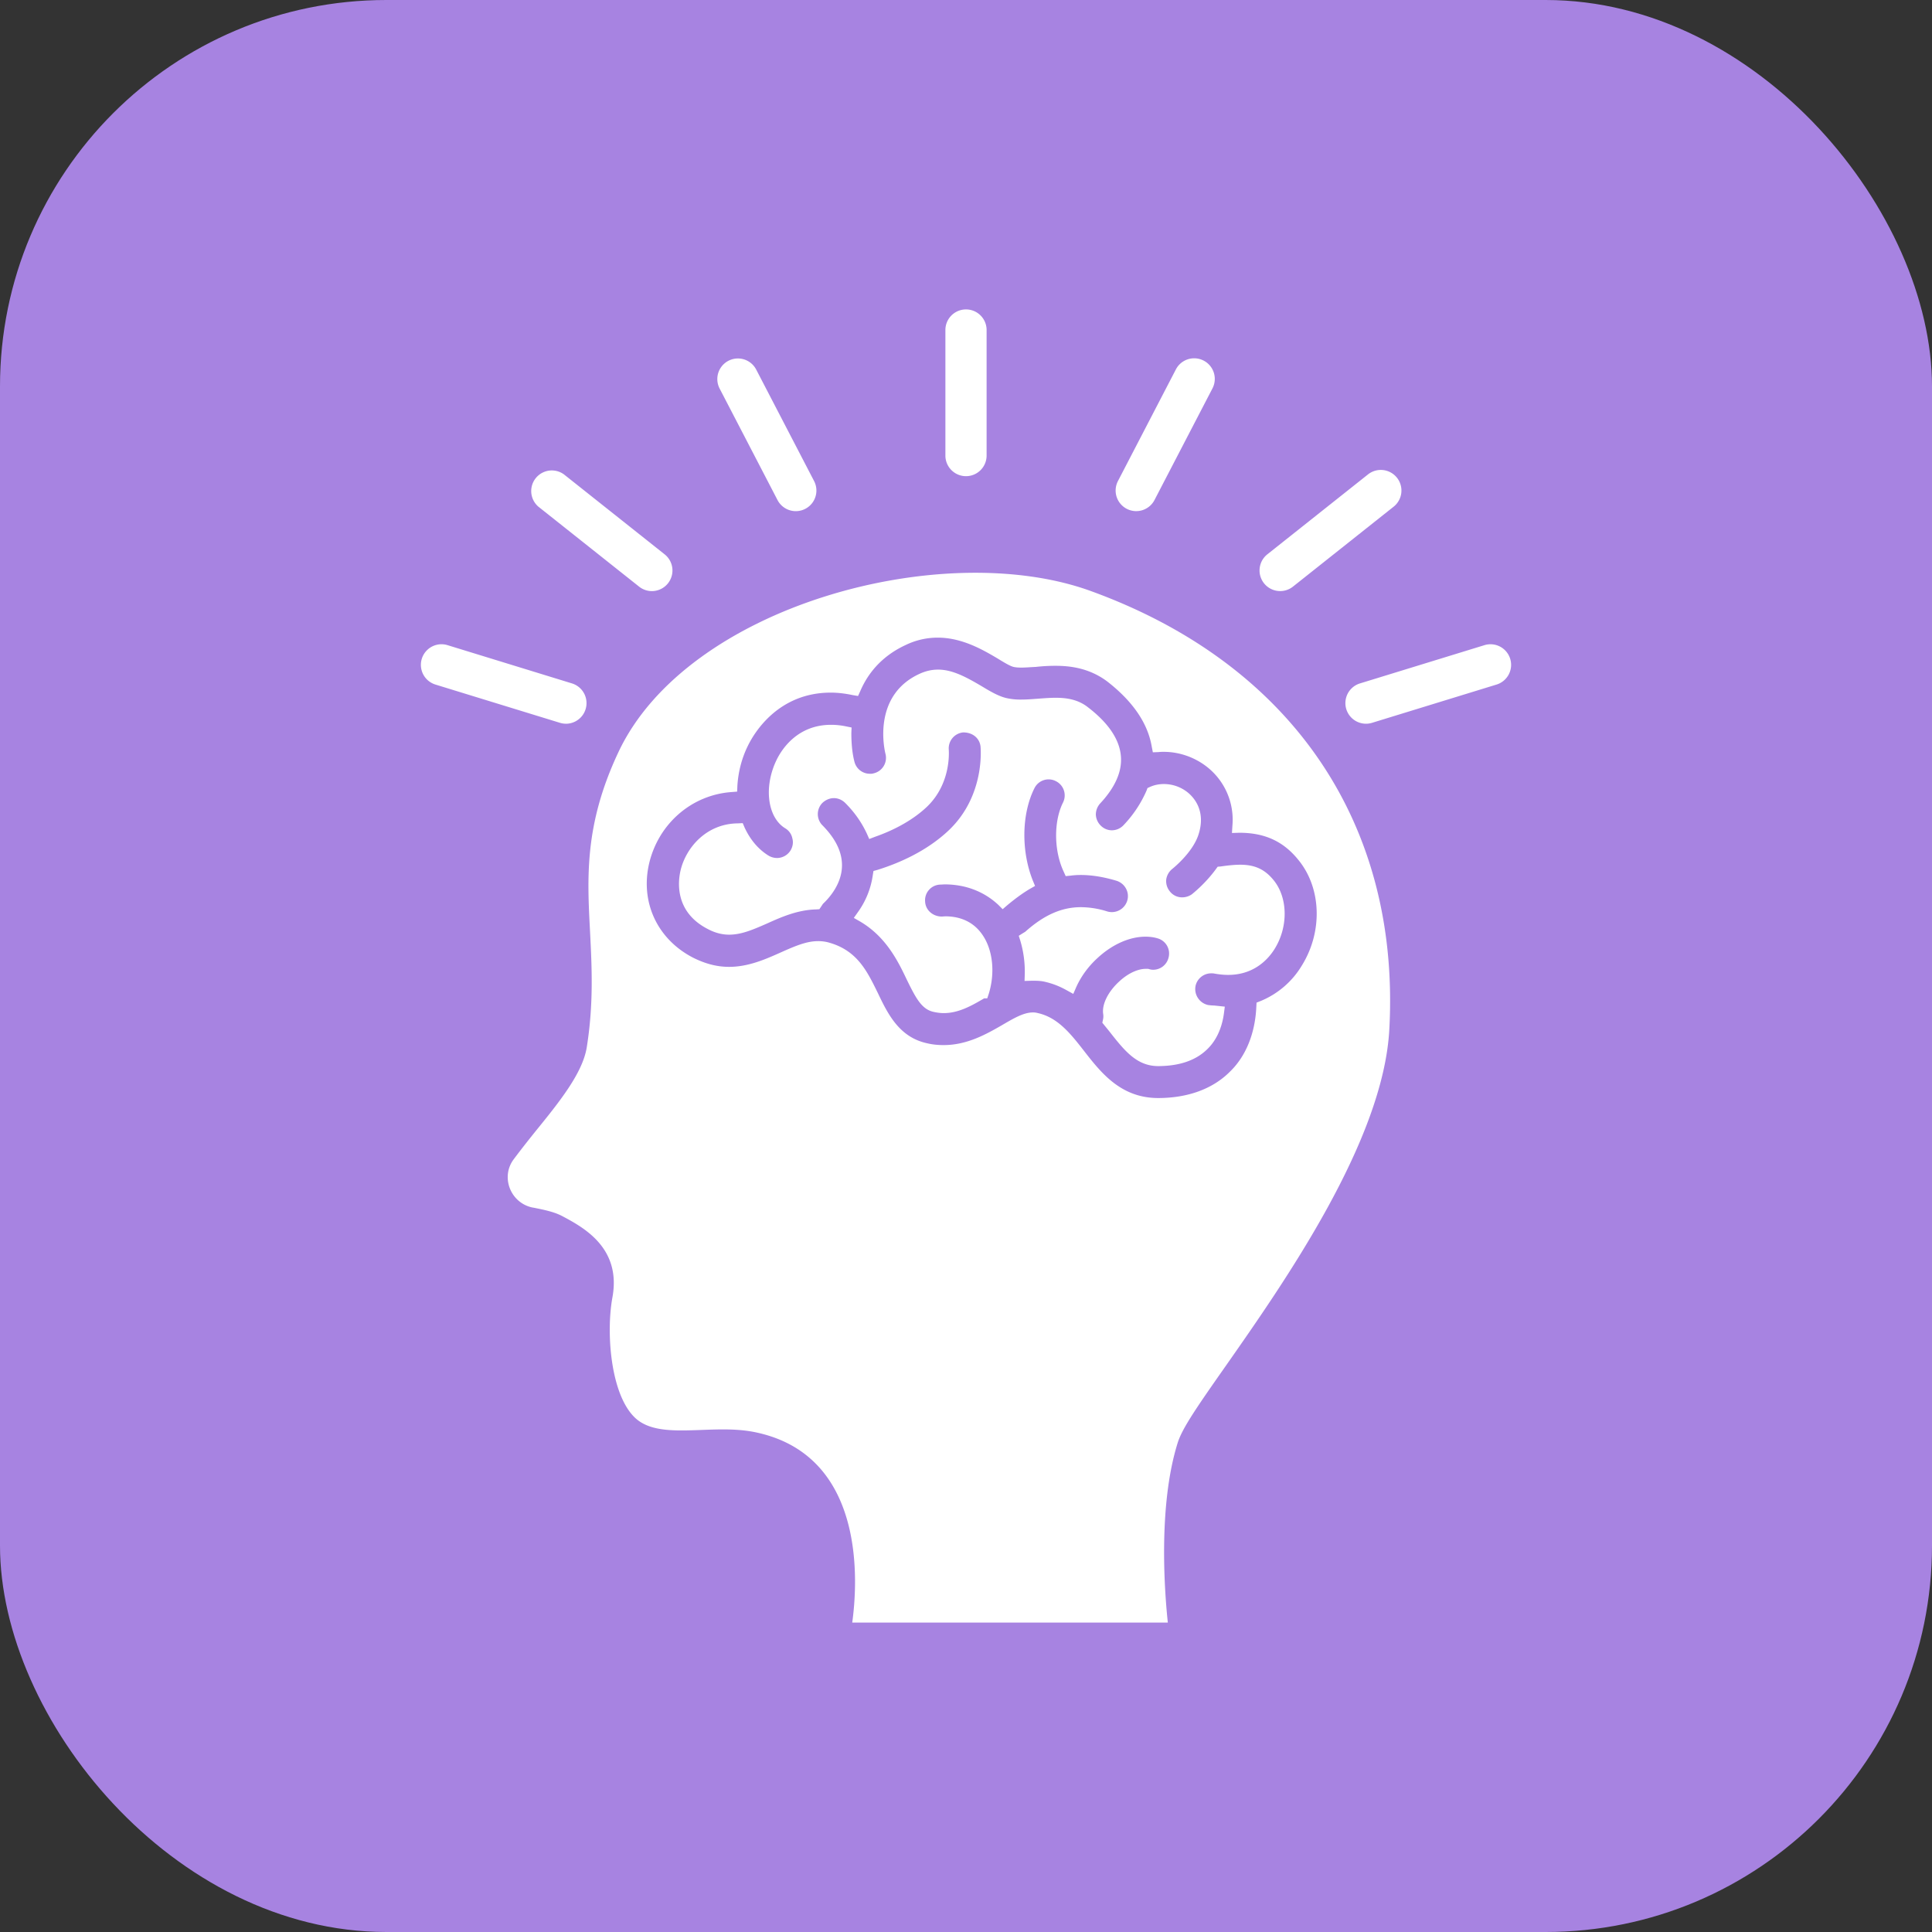
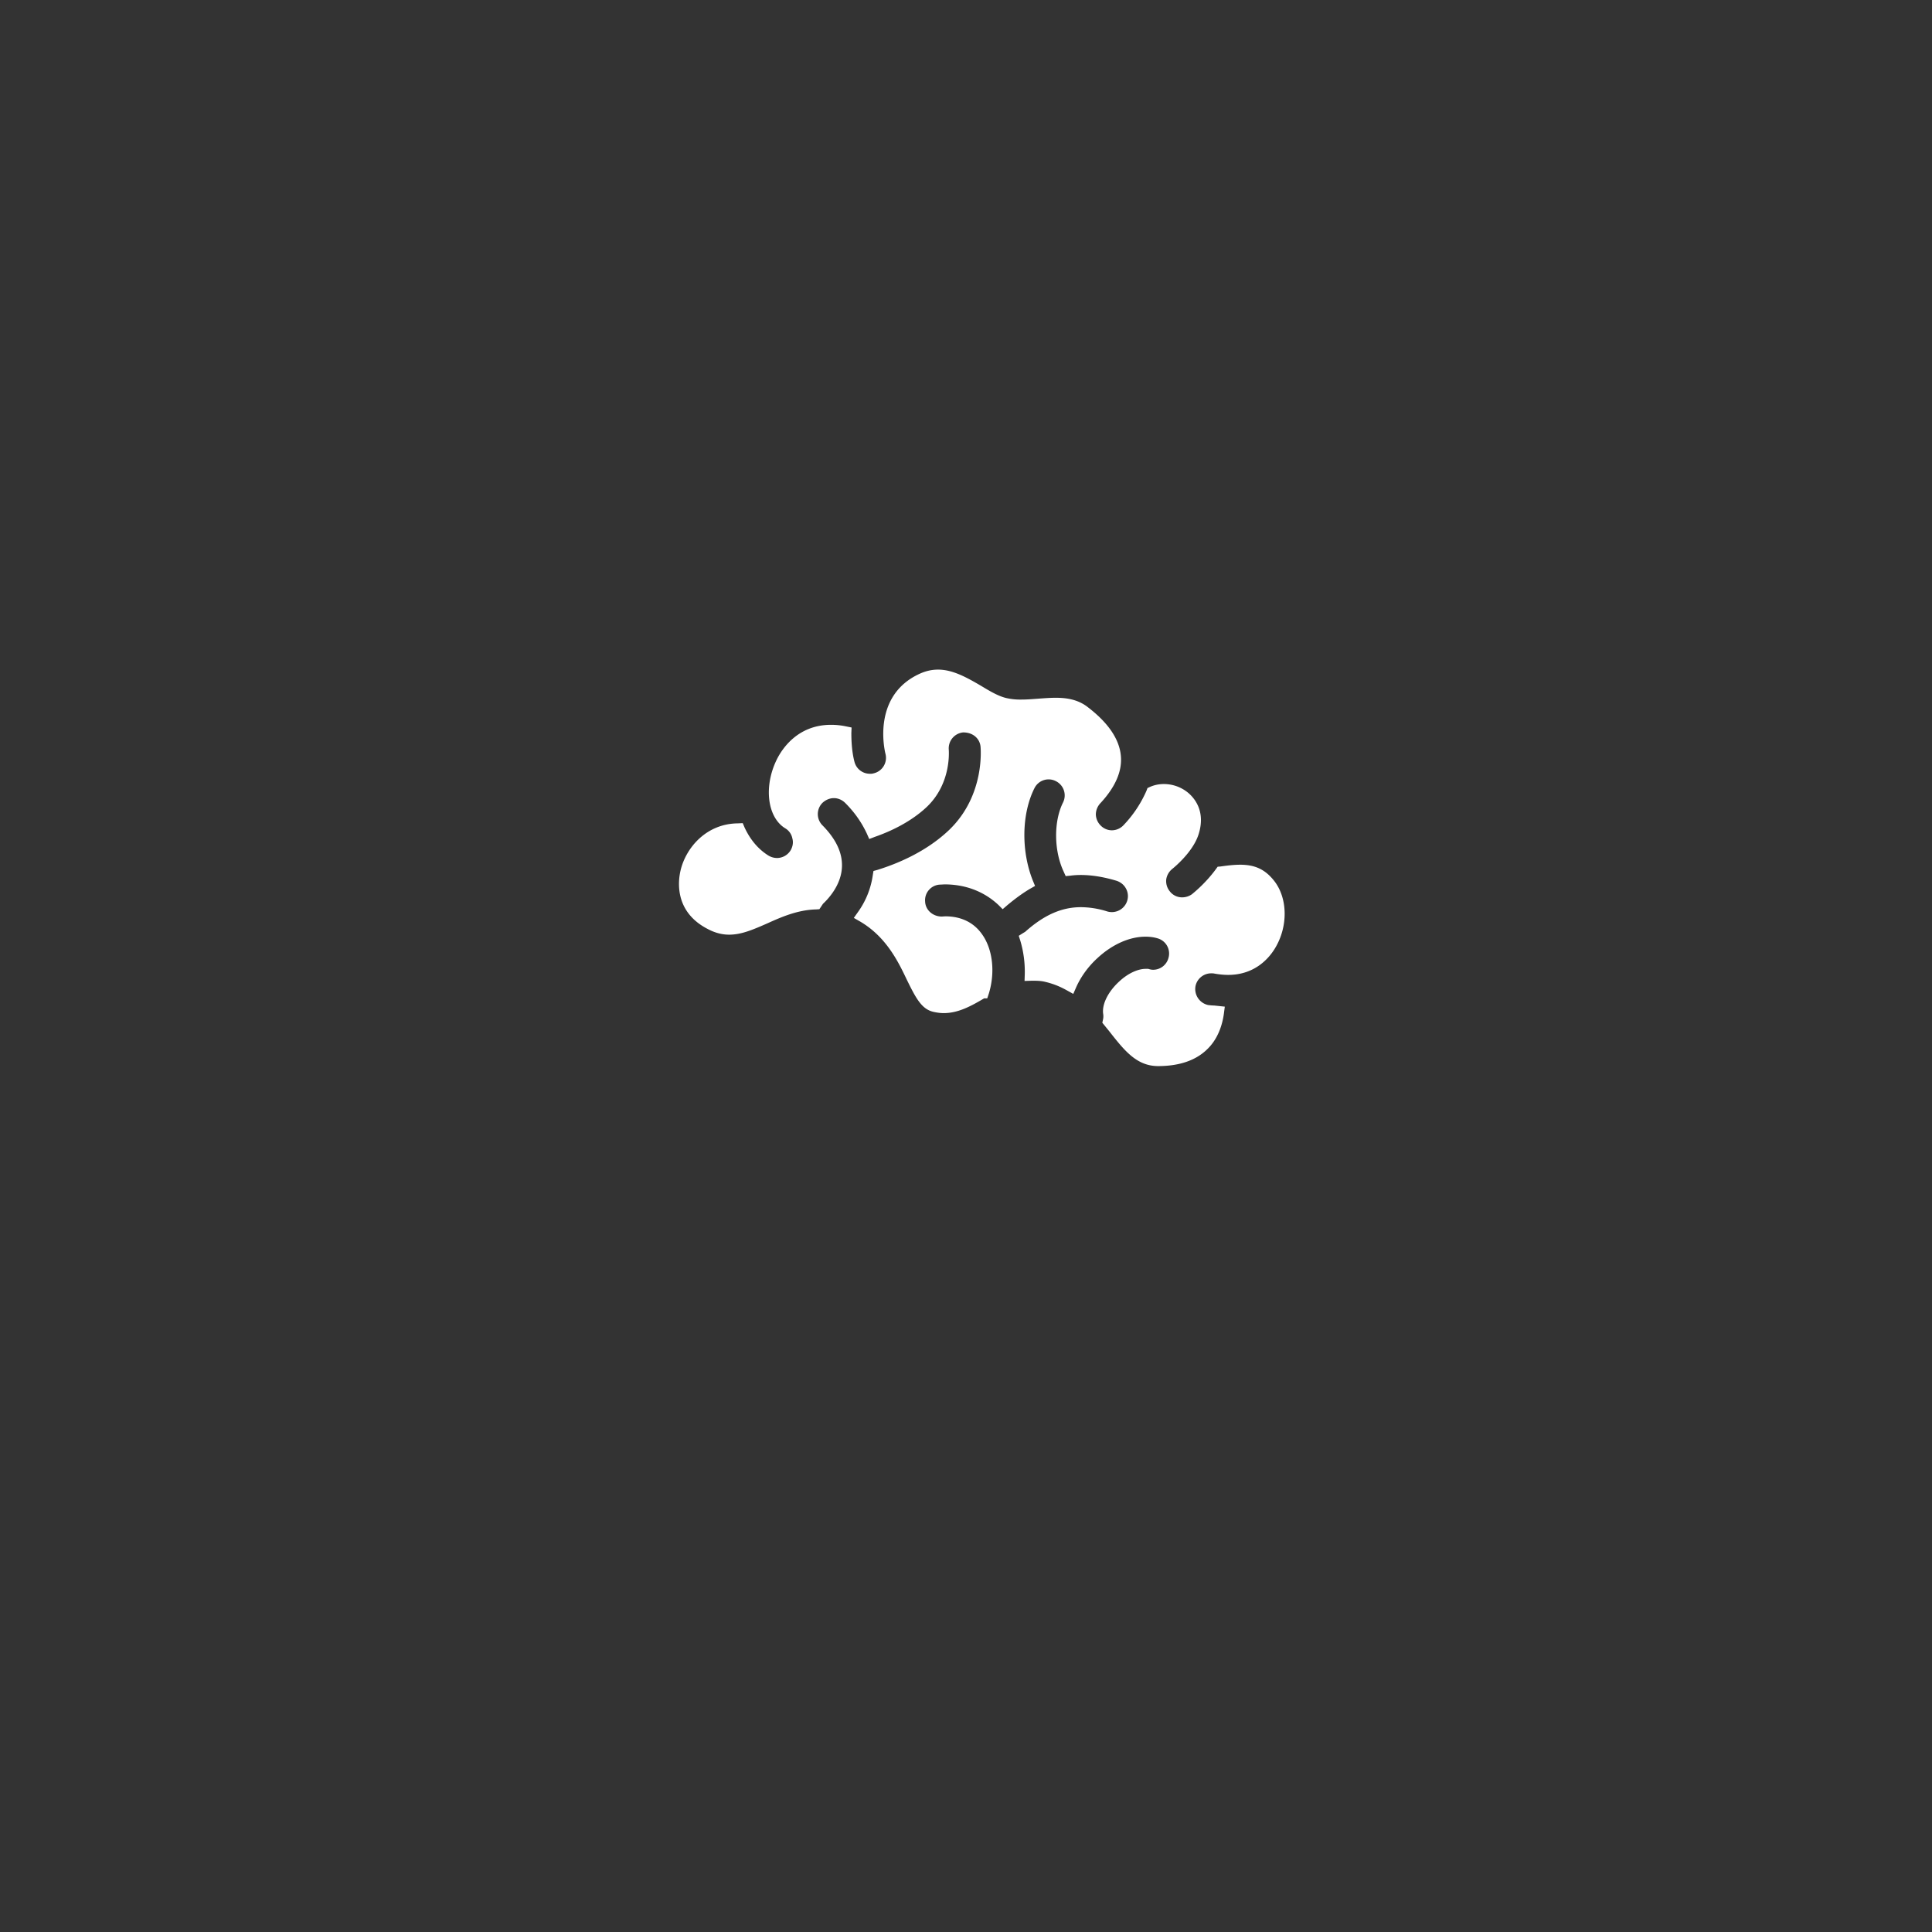
<svg xmlns="http://www.w3.org/2000/svg" width="512" height="512" x="0" y="0" viewBox="0 0 64 64" style="enable-background:new 0 0 512 512" xml:space="preserve" class="">
  <rect x="0" y="0" width="64" height="64" fill="#333333" stroke="none" />
-   <rect width="64" height="64" rx="12.8" ry="12.8" fill="#a783e1" />
  <g transform="matrix(0.75,0,0,0.75,8,8)">
    <path d="m43.115 27.615-.079.109c-.484.661-1.036 1.086-1.056 1.106a.75.75 0 0 1-.425.138.683.683 0 0 1-.562-.277.712.712 0 0 1-.148-.523.735.735 0 0 1 .276-.464c.01-.01.859-.68 1.135-1.47.375-1.096-.217-1.708-.483-1.916a1.682 1.682 0 0 0-1.027-.355c-.217 0-.425.04-.622.128l-.109.05-.039.108a5.233 5.233 0 0 1-1.017 1.53.71.71 0 0 1-.513.227.688.688 0 0 1-.484-.197.723.723 0 0 1-.227-.494c0-.187.07-.365.198-.503.661-.71.967-1.412.908-2.083-.06-.73-.543-1.46-1.461-2.162-.464-.365-1.007-.414-1.422-.414-.246 0-.503.02-.77.04-.256.019-.493.039-.74.039a2.78 2.78 0 0 1-.681-.07c-.355-.088-.72-.306-1.096-.533-.671-.394-1.273-.72-1.905-.72-.276 0-.543.06-.82.187-2.062.948-1.569 3.278-1.5 3.544a.703.703 0 0 1-.523.85.461.461 0 0 1-.168.019.7.7 0 0 1-.68-.523c-.1-.375-.139-.82-.139-1.274l.01-.246-.247-.05a3.208 3.208 0 0 0-.661-.069c-1.48 0-2.172 1.076-2.399 1.54-.582 1.185-.415 2.547.375 3.03a.664.664 0 0 1 .316.445c.05.177.02.365-.079.533a.708.708 0 0 1-.602.335.749.749 0 0 1-.375-.108c-.444-.277-.8-.691-1.056-1.244l-.08-.188-.207.01c-1.401.01-2.3 1.076-2.537 2.073-.098.415-.316 1.817 1.205 2.596.316.168.631.247.937.247.524 0 1.007-.197 1.698-.503.593-.267 1.323-.592 2.142-.612l.148-.01.08-.119.078-.118c.306-.286.83-.898.84-1.678.01-.602-.277-1.195-.86-1.787a.703.703 0 0 1 0-.997c.139-.128.317-.207.504-.207s.365.079.503.217c.415.415.721.859.948 1.342l.109.247.256-.098c.652-.227 1.57-.642 2.29-1.323 1.086-1.037.968-2.458.968-2.517a.707.707 0 0 1 .632-.77h.01c.424 0 .72.266.76.622 0 .02.227 2.142-1.392 3.691-1.007.958-2.27 1.481-3.159 1.758l-.178.049-.03.187a3.672 3.672 0 0 1-.65 1.62l-.188.266.276.158c1.145.671 1.678 1.757 2.053 2.547.415.849.672 1.342 1.214 1.45.139.03.287.05.425.05.642 0 1.204-.306 1.787-.651h.138l.069-.208c.286-.928.178-1.944-.286-2.606-.366-.533-.928-.81-1.639-.81l-.148.01c-.405 0-.73-.295-.74-.67a.684.684 0 0 1 .177-.514.683.683 0 0 1 .494-.227l.187-.01c.928 0 1.748.316 2.38.908l.187.188.207-.178c.356-.296.681-.533.997-.72l.227-.129-.098-.237c-.524-1.313-.494-2.951.069-4.076a.697.697 0 0 1 .947-.316.703.703 0 0 1 .316.947c-.414.83-.405 2.123.03 3.05l.089.198.207-.02c.148-.02.306-.03.454-.03.503 0 1.036.09 1.59.257.177.06.325.178.414.346a.692.692 0 0 1 .05.543.711.711 0 0 1-.88.464 3.919 3.919 0 0 0-1.164-.188c-.85 0-1.629.346-2.458 1.086l-.099.06-.187.118.069.217c.138.464.207.957.197 1.46l-.01.317.336-.01c.257 0 .414.01.572.049.336.079.642.197.958.375l.286.158.129-.296c.207-.464.533-.918.947-1.293.652-.602 1.412-.938 2.113-.938.177 0 .355.02.523.07a.697.697 0 0 1 .493.868.7.7 0 0 1-.68.523.558.558 0 0 1-.178-.03l-.04-.01h-.118c-.267 0-.711.139-1.165.563-.494.454-.77 1.017-.701 1.441a.66.66 0 0 1-.01.237l-.03.139.297.365c.68.868 1.214 1.54 2.152 1.55.967 0 1.697-.257 2.2-.76.386-.376.633-.919.721-1.56l.04-.306-.474-.05c-.089 0-.168-.01-.257-.02a.724.724 0 0 1-.563-.839.708.708 0 0 1 .692-.562c.05 0 .099 0 .138.01.227.04.424.059.612.059 1.175 0 1.797-.73 2.063-1.165.592-.967.573-2.23-.04-3-.394-.494-.838-.701-1.49-.701-.247 0-.543.03-.869.078z" fill="#ffffff" opacity="1" data-original="#000000" />
-     <path d="M37.528 15.444c-6.545-2.389-17.857.642-20.888 7.127-1.5 3.198-1.372 5.508-1.244 7.937.08 1.57.158 3.188-.148 5.093-.187 1.135-1.204 2.399-2.28 3.722-.276.345-.622.78-.938 1.204-.602.79-.148 1.945.83 2.142h.01c.503.099.927.188 1.273.365.928.494 2.645 1.392 2.24 3.603-.296 1.62-.068 4.472 1.106 5.41.681.533 1.738.483 2.853.444.8-.03 1.629-.06 2.428.118 4.867 1.067 4.433 6.743 4.205 8.391h13.939c-.129-1.214-.454-5.133.444-7.966.207-.632.83-1.54 2.112-3.366 2.597-3.712 6.95-9.92 7.226-14.847.504-9.081-4.294-16.15-13.168-19.377zm9.18 11.905c.987 1.234 1.047 3.129.138 4.61a3.816 3.816 0 0 1-1.836 1.589l-.177.07-.01.187c-.05 1.155-.454 2.171-1.155 2.852-.76.77-1.866 1.175-3.189 1.175h-.01c-1.628-.01-2.497-1.105-3.257-2.083-.592-.76-1.155-1.47-2.033-1.668a.768.768 0 0 0-.218-.03c-.404 0-.819.237-1.391.573-.672.385-1.52.869-2.557.869-.237 0-.484-.02-.73-.08-1.235-.266-1.738-1.302-2.172-2.21-.474-.968-.908-1.876-2.142-2.231a1.723 1.723 0 0 0-.504-.07c-.493 0-.977.198-1.658.504-.662.296-1.422.632-2.27.632-.544 0-1.057-.139-1.59-.405-1.59-.82-2.35-2.468-1.935-4.195.425-1.738 1.876-2.991 3.623-3.12l.257-.02.01-.256c.04-.632.197-1.234.473-1.787.267-.543 1.323-2.33 3.653-2.33.306 0 .641.04.967.11l.237.039.099-.218c.395-.918 1.076-1.609 2.024-2.043a3.223 3.223 0 0 1 1.401-.316c1.086 0 2.014.553 2.636.918.365.227.582.346.71.375.09.02.198.03.336.03.188 0 .415-.02.642-.03.266-.03.563-.049.869-.049.602 0 1.48.079 2.3.7 1.115.87 1.776 1.827 1.954 2.864l.05.256.266-.01c.069-.01.138-.01.217-.01.681 0 1.362.237 1.905.662a2.965 2.965 0 0 1 1.126 2.596l-.02.326.326-.01c1.145 0 1.974.395 2.635 1.234zM32 10.365a.91.91 0 0 0 .91-.91V3.91a.91.91 0 0 0-1.82 0v5.545c0 .502.408.91.91.91zM39.1 11.807a.91.91 0 0 0 1.226-.389l2.56-4.93a.91.91 0 0 0-1.616-.838l-2.559 4.931a.91.91 0 0 0 .389 1.226zM45.876 15.44a.906.906 0 0 0 .566-.197l4.446-3.53a.91.91 0 0 0-1.132-1.426l-4.446 3.53a.91.91 0 0 0 .566 1.623zM56.036 18.431a.911.911 0 0 0-1.137-.602l-5.499 1.69a.91.91 0 0 0 .535 1.74l5.499-1.69a.91.91 0 0 0 .602-1.138zM23.675 11.42a.91.91 0 0 0 1.615-.84l-2.56-4.93a.91.91 0 0 0-1.615.839zM17.56 15.243a.907.907 0 0 0 1.278-.147.91.91 0 0 0-.148-1.278l-4.446-3.53a.91.91 0 0 0-1.13 1.425zM14.334 21.3a.911.911 0 0 0 .267-1.78l-5.5-1.691a.91.91 0 1 0-.535 1.74l5.5 1.69a.92.92 0 0 0 .268.04z" fill="#ffffff" opacity="1" data-original="#000000" />
  </g>
</svg>